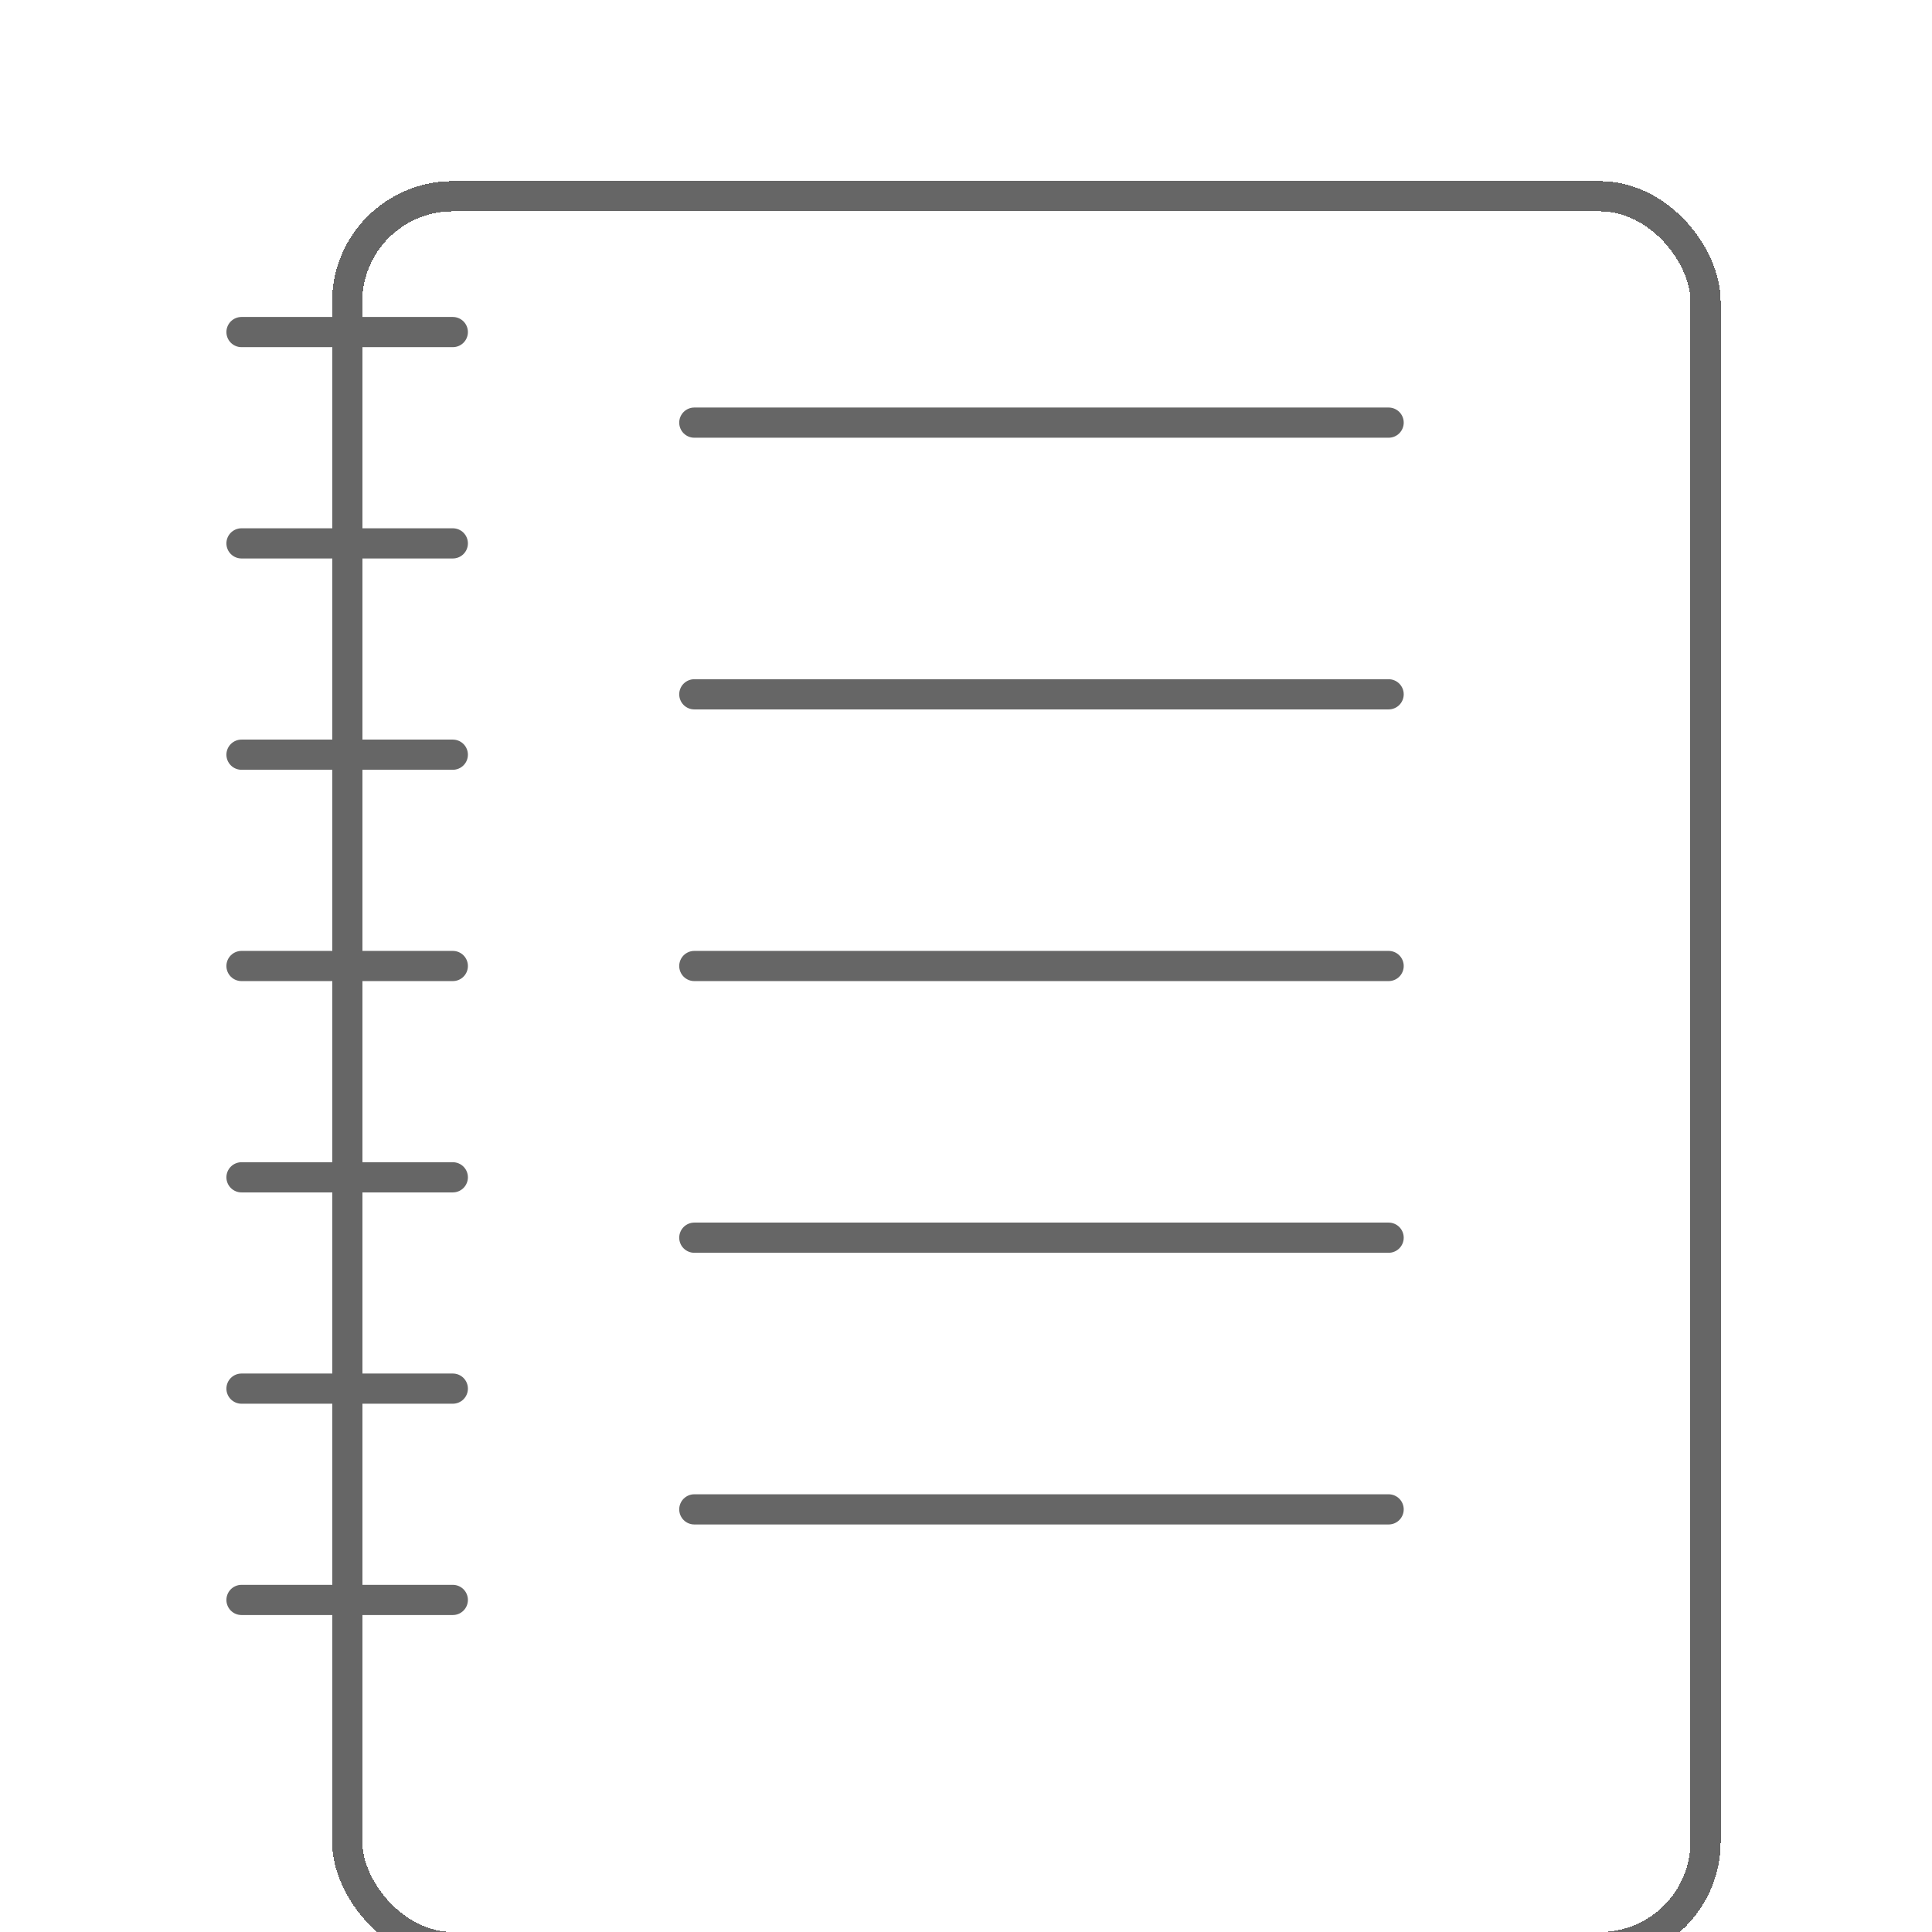
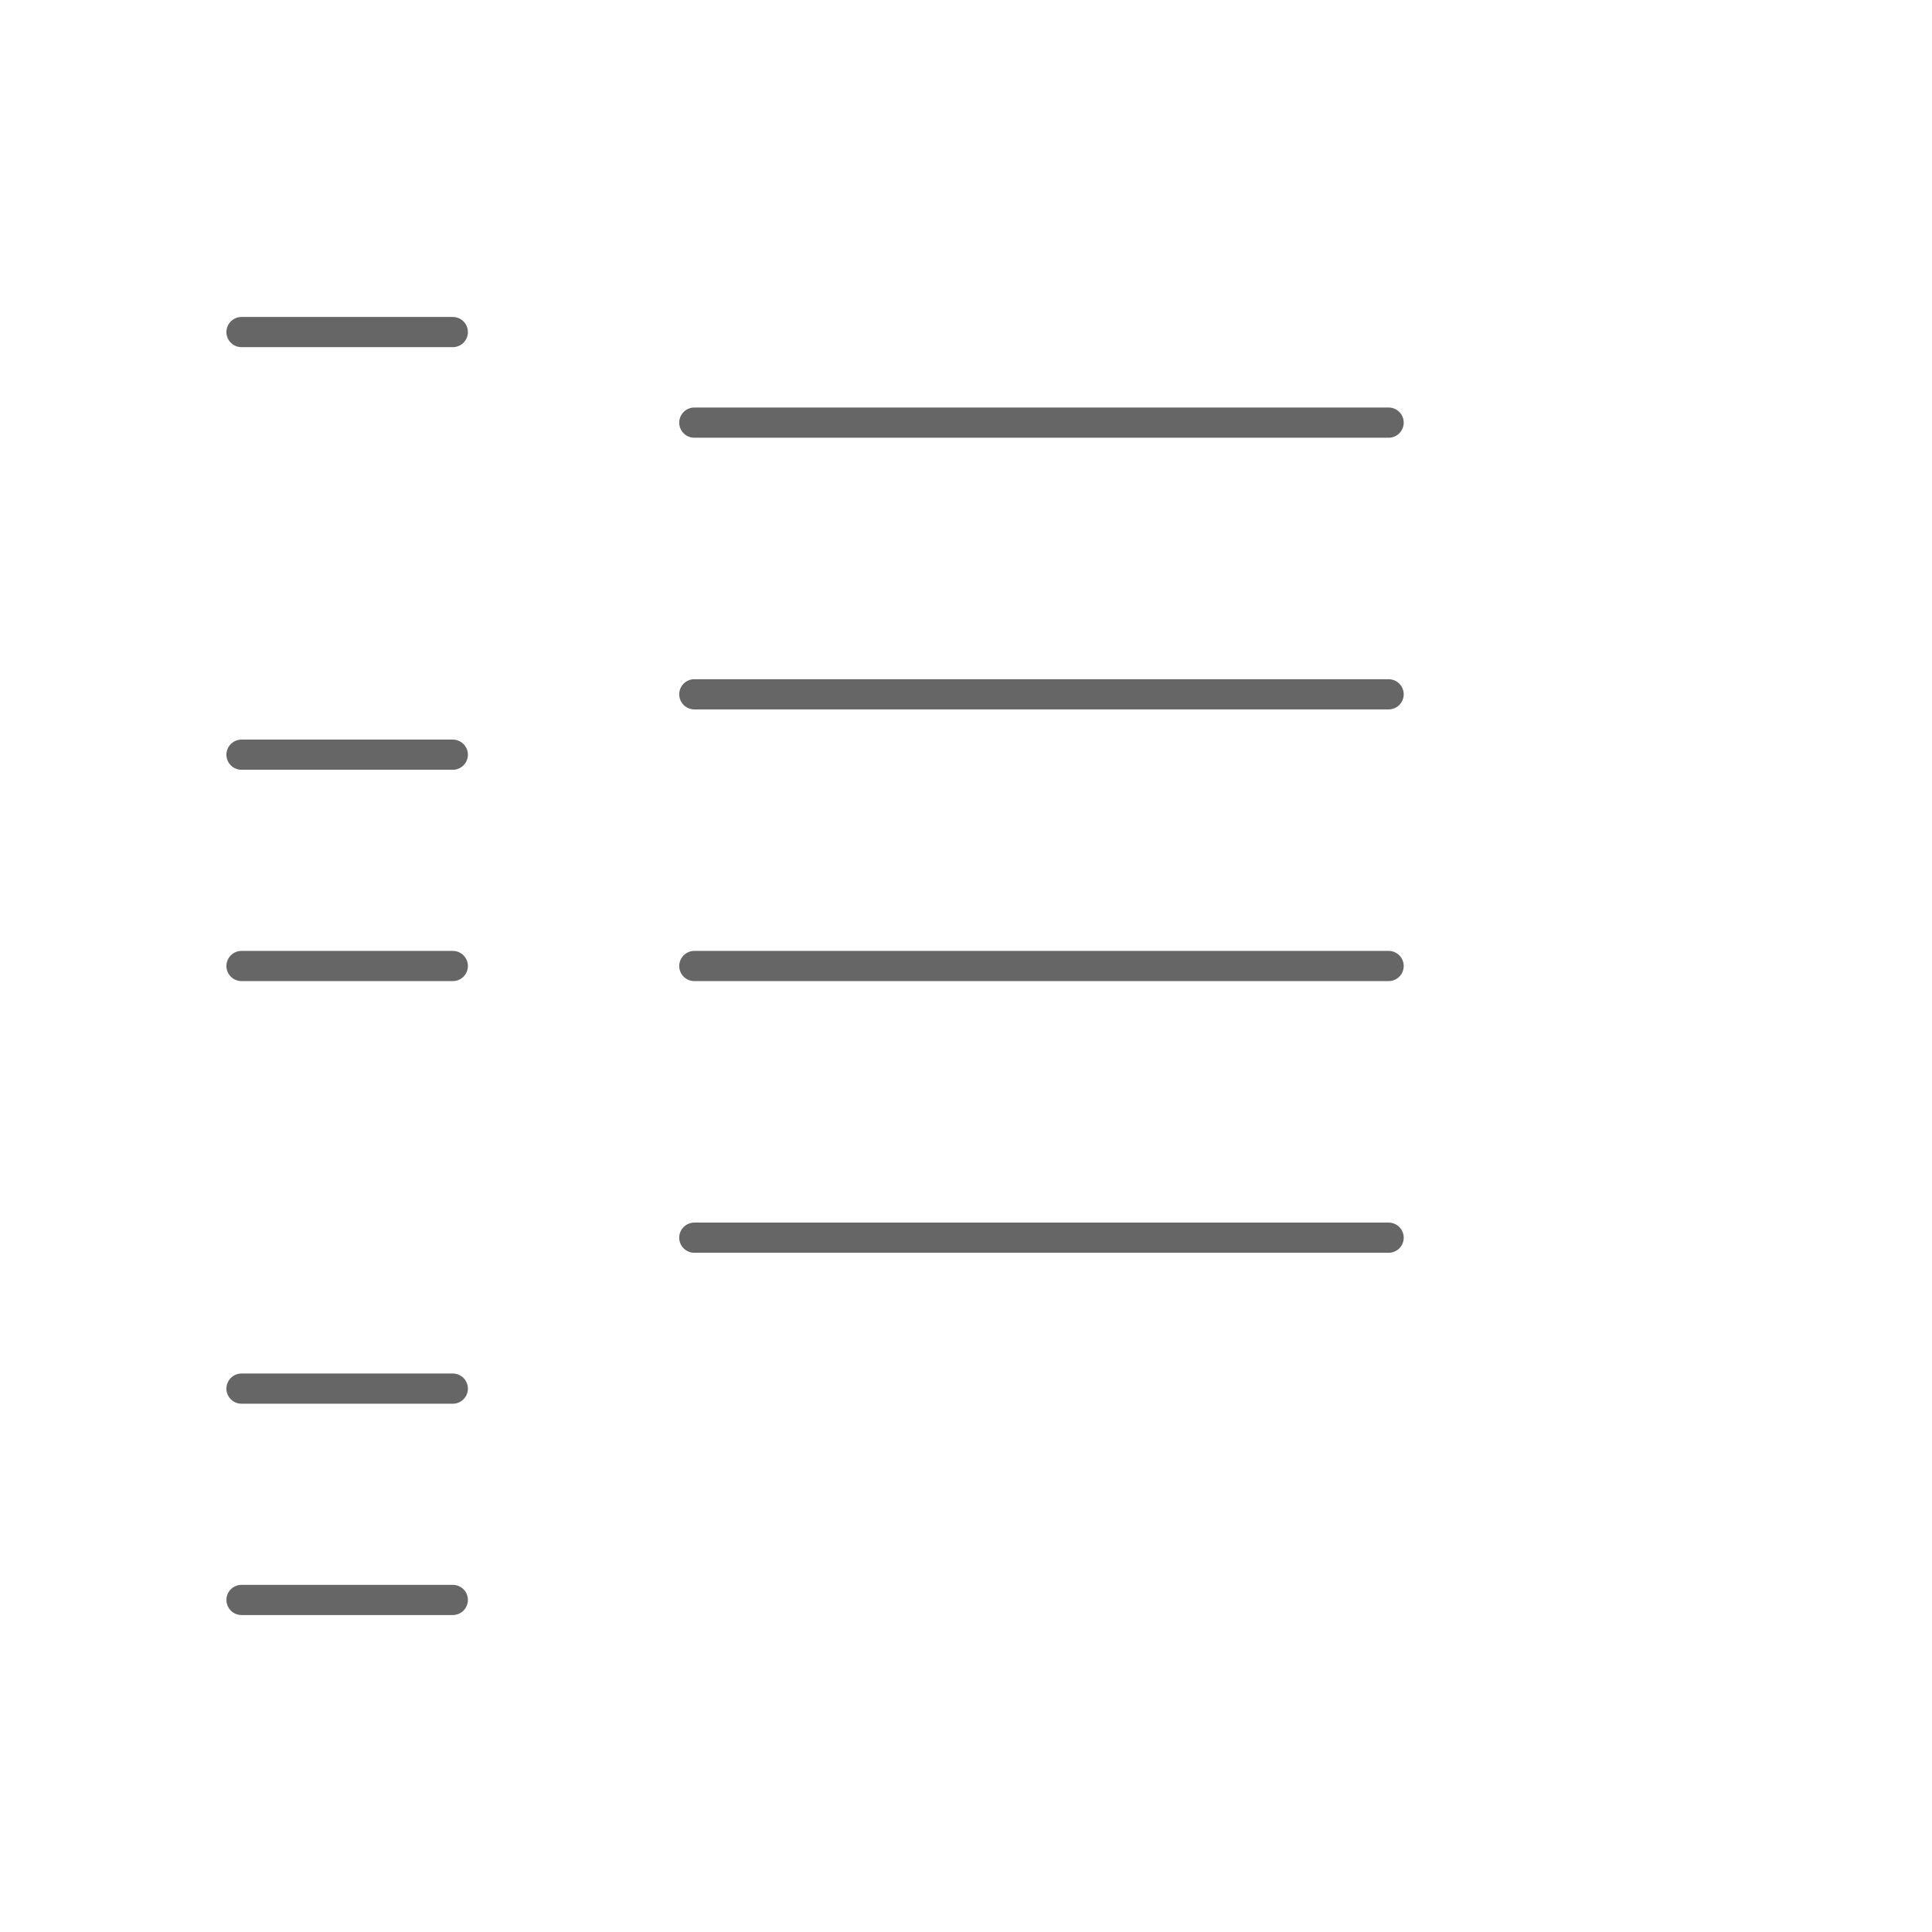
<svg xmlns="http://www.w3.org/2000/svg" width="64" height="64" viewBox="0 0 64 64" fill="none">
  <g clip-path="url(#clip0_318_104)">
    <g filter="url(#filter0_d_318_104)">
-       <rect x="11.5" y="2.5" width="45" height="58" rx="3.5" stroke="#666666" shape-rendering="crispEdges" />
-     </g>
+       </g>
    <path d="M8 11L15 11" stroke="#666666" stroke-linecap="round" />
    <path d="M23 14L46 14" stroke="#666666" stroke-linecap="round" />
    <path d="M23 23L46 23" stroke="#666666" stroke-linecap="round" />
    <path d="M23 32L46 32" stroke="#666666" stroke-linecap="round" />
    <path d="M23 41L46 41" stroke="#666666" stroke-linecap="round" />
-     <path d="M23 50L46 50" stroke="#666666" stroke-linecap="round" />
-     <path d="M8 18L15 18" stroke="#666666" stroke-linecap="round" />
    <path d="M8 53L15 53" stroke="#666666" stroke-linecap="round" />
    <path d="M8 46L15 46" stroke="#666666" stroke-linecap="round" />
-     <path d="M8 39L15 39" stroke="#666666" stroke-linecap="round" />
    <path d="M8 32L15 32" stroke="#666666" stroke-linecap="round" />
    <path d="M8 25L15 25" stroke="#666666" stroke-linecap="round" />
  </g>
  <defs>
    <filter id="filter0_d_318_104" x="7" y="2" width="54" height="67" filterUnits="userSpaceOnUse" color-interpolation-filters="sRGB">
      <feFlood flood-opacity="0" result="BackgroundImageFix" />
      <feColorMatrix in="SourceAlpha" type="matrix" values="0 0 0 0 0 0 0 0 0 0 0 0 0 0 0 0 0 0 127 0" result="hardAlpha" />
      <feOffset dy="4" />
      <feGaussianBlur stdDeviation="2" />
      <feComposite in2="hardAlpha" operator="out" />
      <feColorMatrix type="matrix" values="0 0 0 0 0 0 0 0 0 0 0 0 0 0 0 0 0 0 0.25 0" />
      <feBlend mode="normal" in2="BackgroundImageFix" result="effect1_dropShadow_318_104" />
      <feBlend mode="normal" in="SourceGraphic" in2="effect1_dropShadow_318_104" result="shape" />
    </filter>
    <clipPath id="clip0_318_104">
      <rect width="64" height="64" fill="white" />
    </clipPath>
  </defs>
</svg>